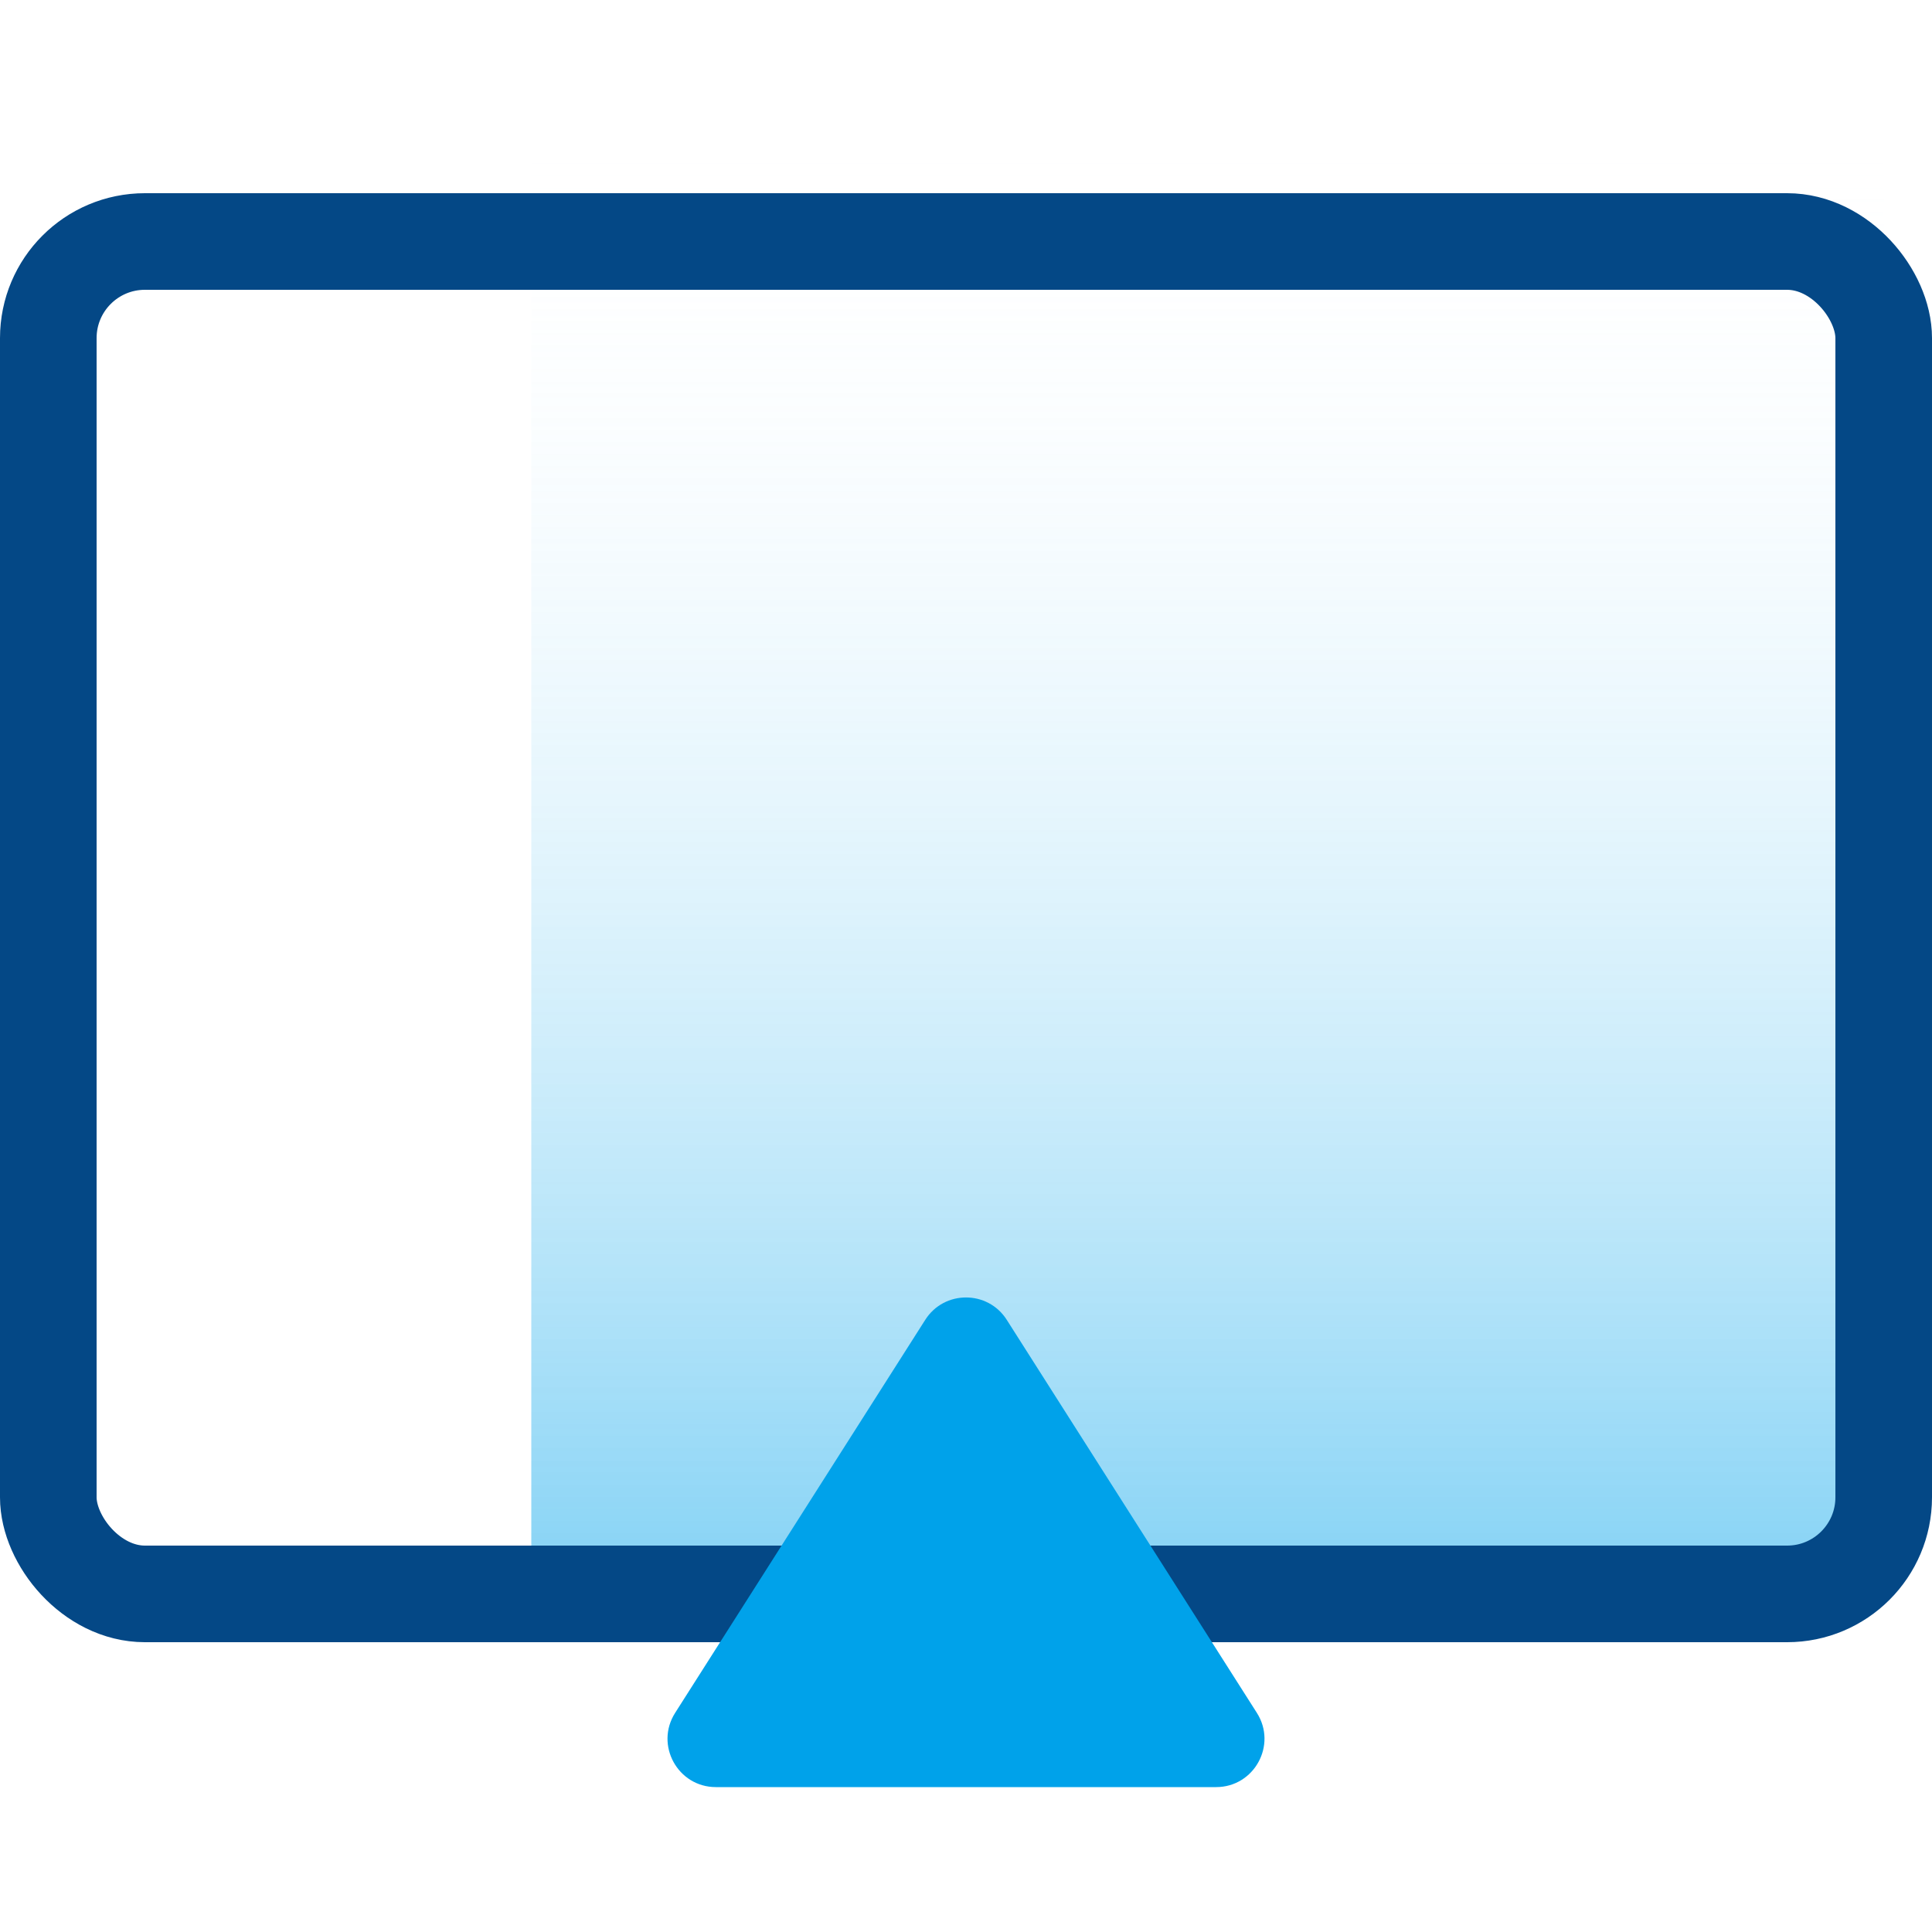
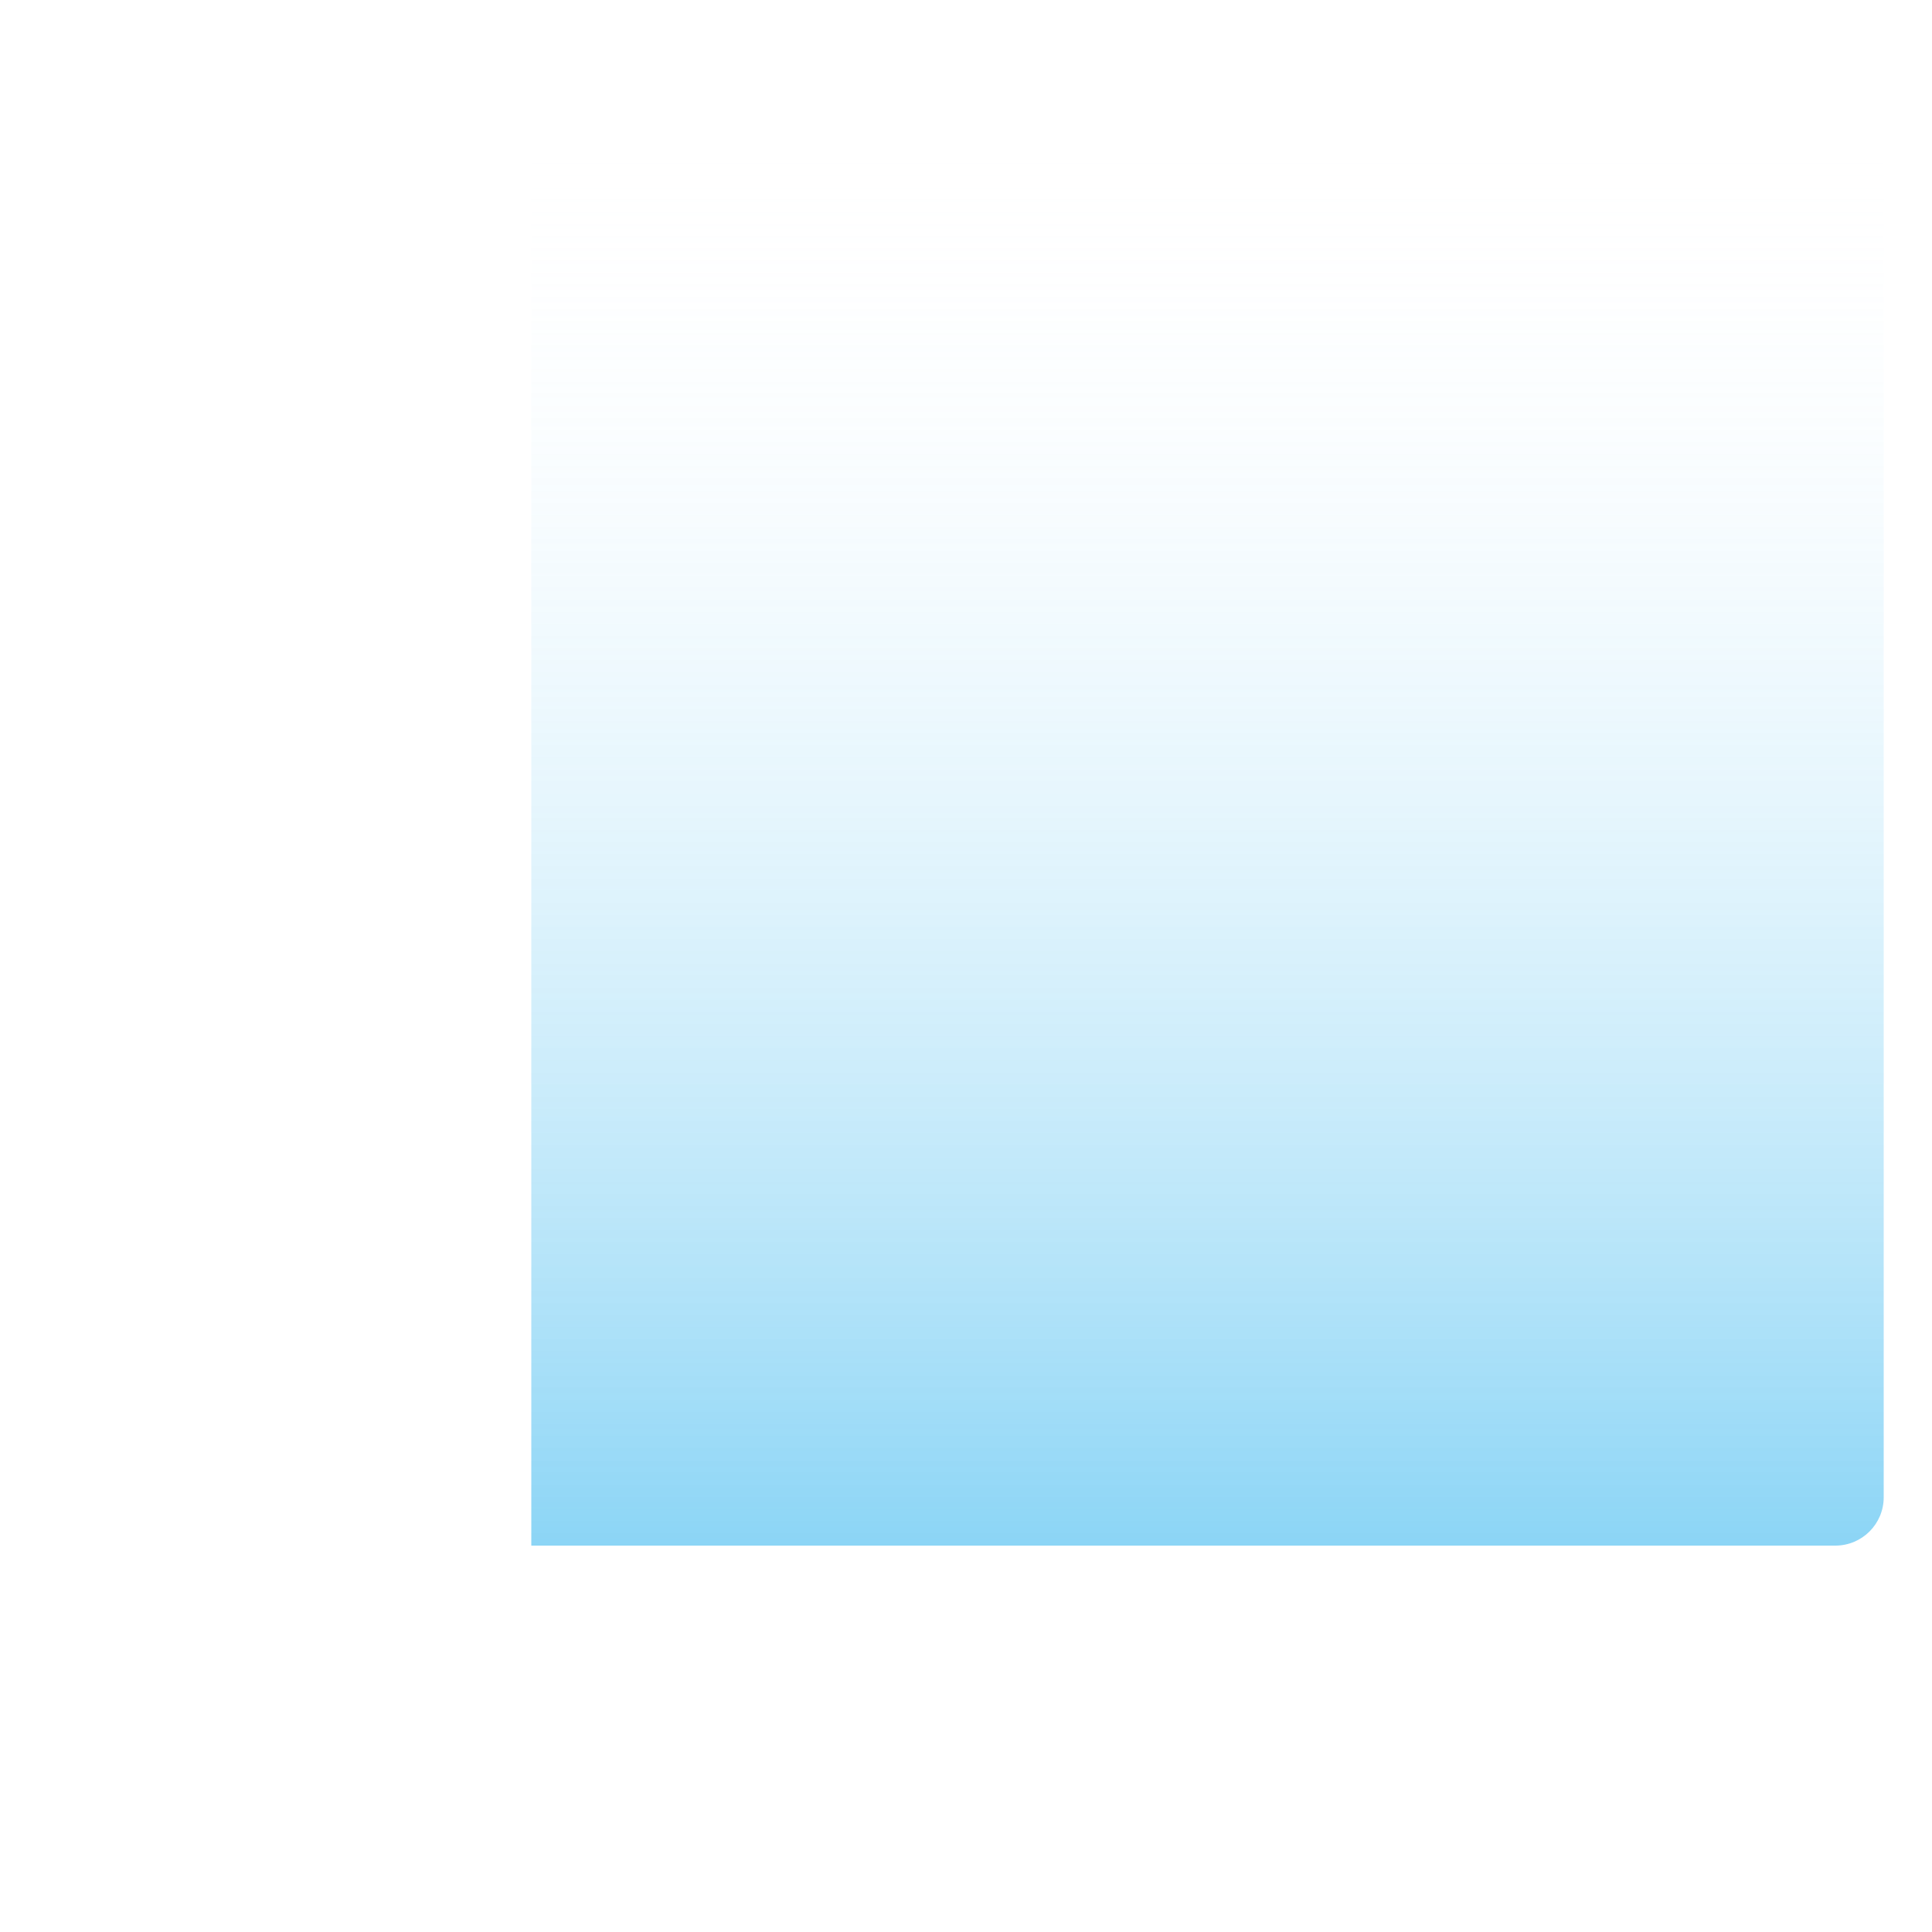
<svg xmlns="http://www.w3.org/2000/svg" width="40" height="40" viewBox="0 0 40 40" fill="none">
  <path opacity="0.453" fill-rule="evenodd" clip-rule="evenodd" d="M11 32H38C38.552 32 39 31.552 39 31V3H11V32Z" fill="url(#paint0_linear)" />
-   <rect x="1" y="5" width="38" height="28" rx="2" stroke="#044886" stroke-width="2" stroke-linecap="round" stroke-linejoin="round" />
-   <path d="M19.156 27.326C19.549 26.708 20.451 26.708 20.844 27.326L26.022 35.463C26.446 36.129 25.967 37 25.178 37H14.822C14.033 37 13.554 36.129 13.978 35.463L19.156 27.326Z" fill="#00A2EA" />
  <defs>
    <linearGradient id="paint0_linear" x1="25" y1="32" x2="25" y2="3" gradientUnits="userSpaceOnUse">
      <stop stop-color="#00A2EA" />
      <stop offset="1" stop-color="white" stop-opacity="0" />
    </linearGradient>
  </defs>
</svg>